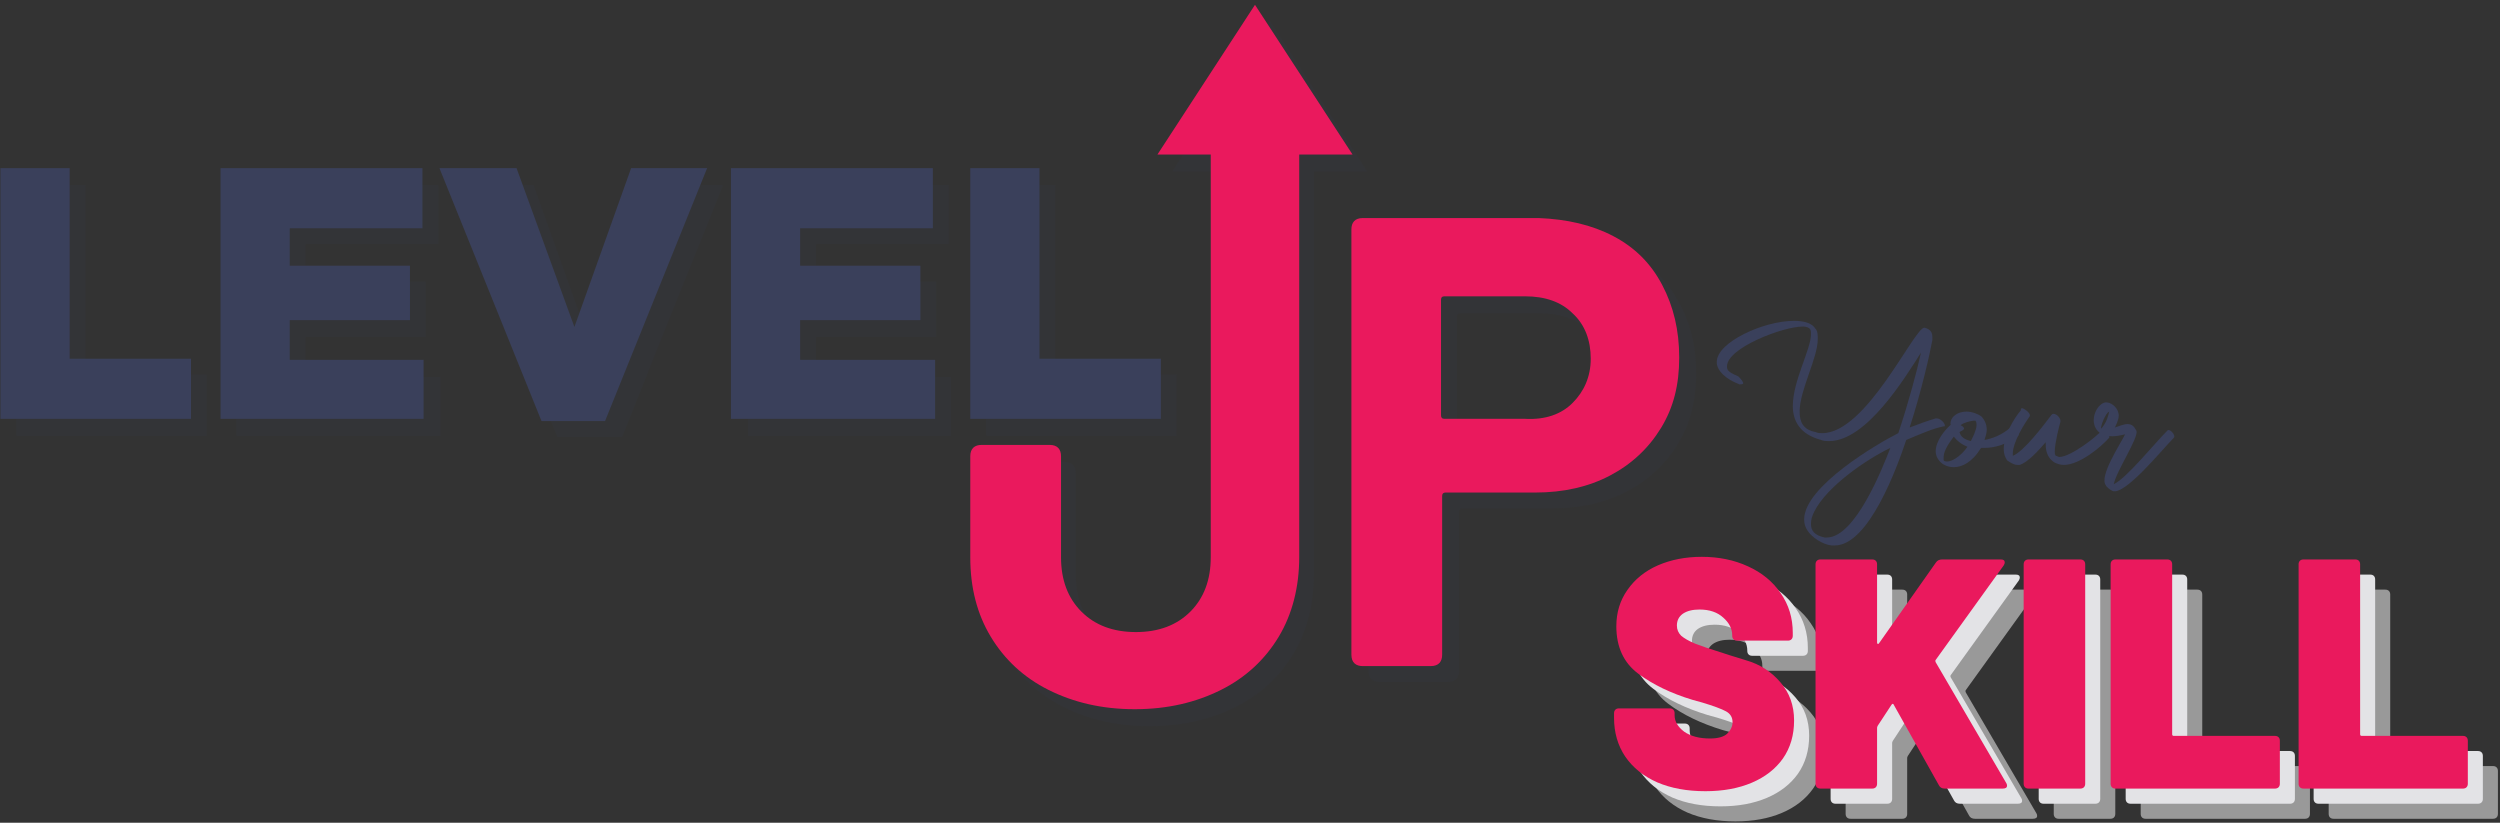
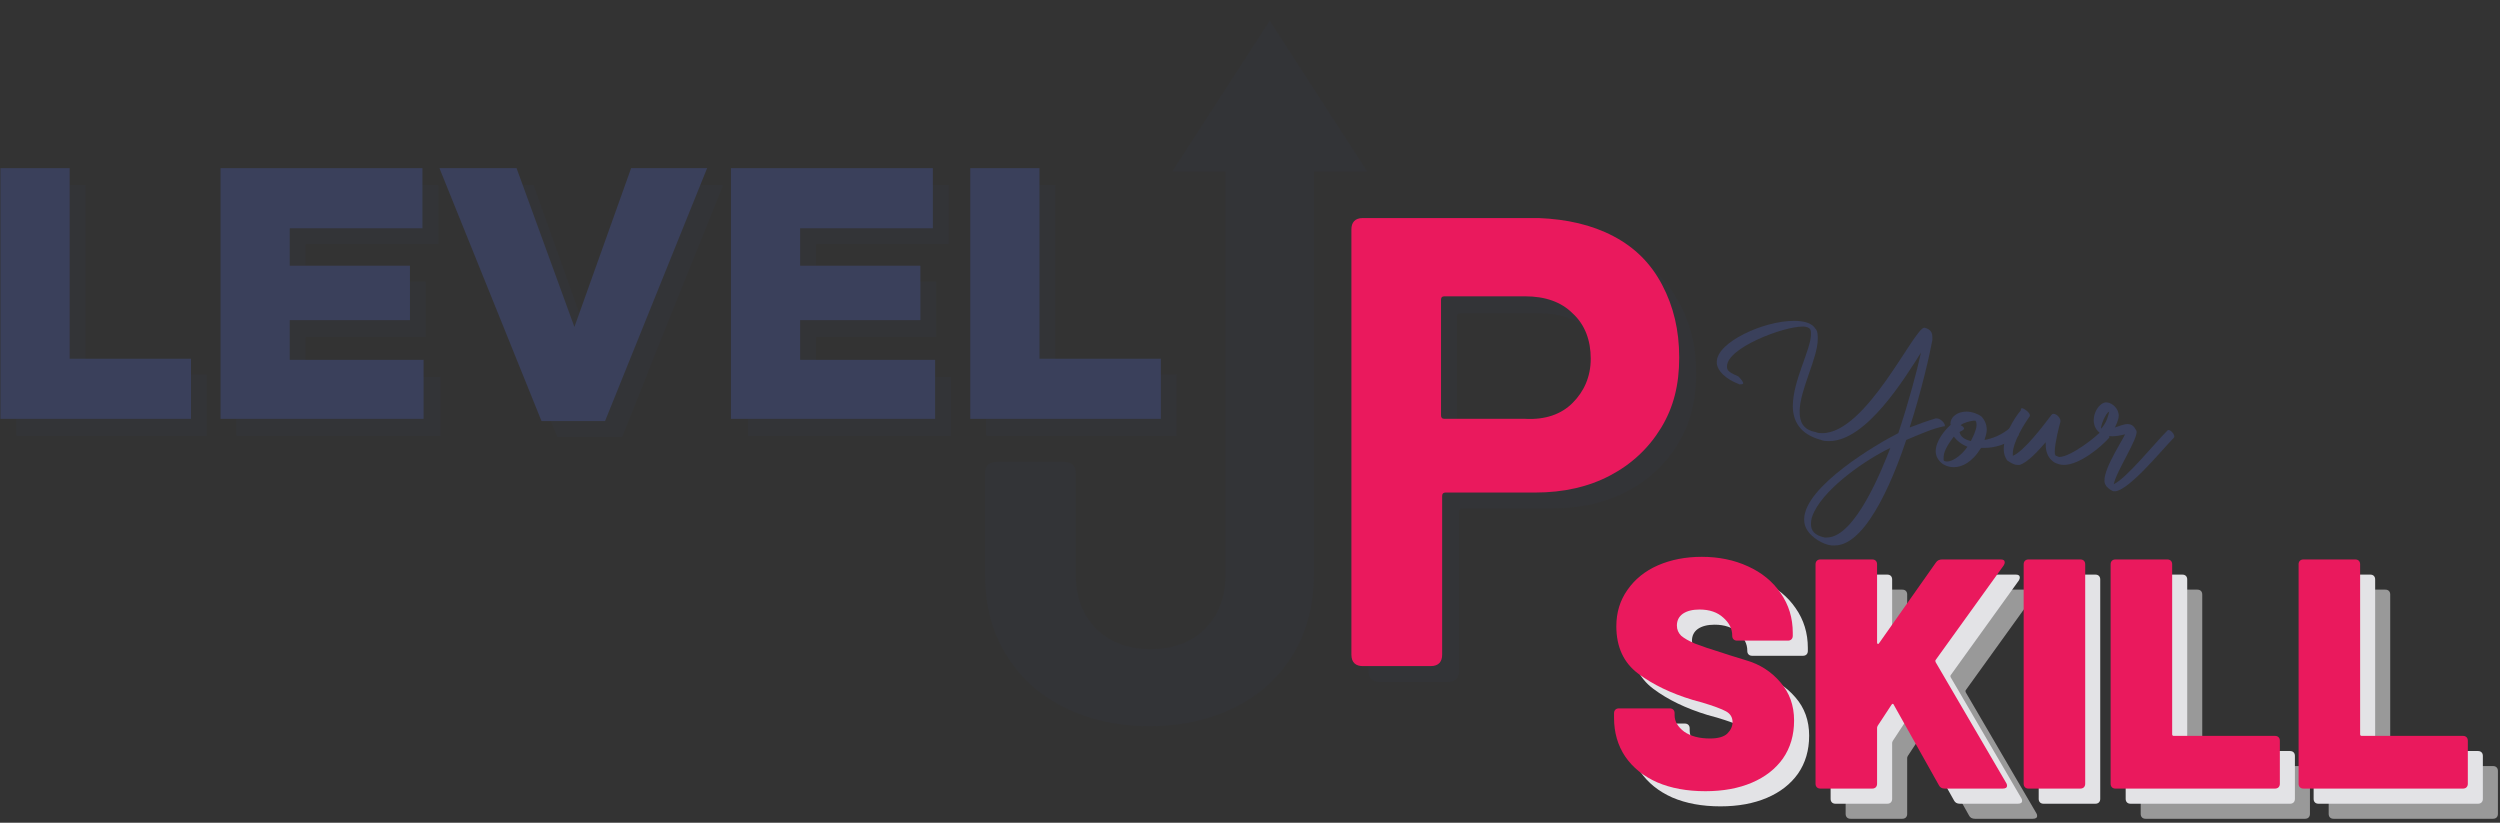
<svg xmlns="http://www.w3.org/2000/svg" width="471" height="155" viewBox="0 0 471 155" fill="none">
  <rect x="0" y="0" width="471" height="155" fill="#333333" stroke="none" />
  <path d="M239.217 3.898L220.839 32.32H230.883V108.183C230.883 112.457 229.6 115.876 227.036 118.44C224.472 121.005 221.052 122.287 216.778 122.287C212.504 122.287 209.085 121.005 206.521 118.44C203.956 115.876 202.674 112.457 202.674 108.183V89.164C202.674 87.882 202.033 87.027 200.537 87.027H187.715C186.433 87.027 185.578 87.668 185.578 89.164V108.183C185.578 113.953 186.86 118.868 189.425 123.142C191.989 127.416 195.622 130.835 200.323 133.186C205.025 135.536 210.367 136.818 216.565 136.818C222.762 136.818 228.104 135.536 232.806 133.186C237.507 130.835 241.14 127.416 243.704 123.142C246.269 118.868 247.551 113.739 247.551 108.183V32.32H257.595L239.217 3.898Z" fill="#3A405B" fill-opacity="0.1" />
  <path d="M316.148 56.681C314.011 52.834 310.806 49.629 306.959 47.492C302.899 45.355 298.411 44.286 293.069 44.286H259.946C258.663 44.286 257.809 44.927 257.809 46.423V126.346C257.809 127.628 258.45 128.483 259.946 128.483H272.767C274.05 128.483 274.904 127.842 274.904 126.346V96.428C274.904 96.001 275.118 95.787 275.546 95.787H292.428C297.77 95.787 302.471 94.719 306.532 92.582C310.592 90.445 313.797 87.453 316.148 83.606C318.499 79.76 319.567 75.272 319.567 70.357C319.567 65.228 318.499 60.741 316.148 56.681ZM299.266 78.905C297.129 81.042 294.137 82.111 290.291 82.111H275.118C274.691 82.111 274.477 81.897 274.477 81.47V59.672C274.477 59.245 274.691 59.031 275.118 59.031H290.291C293.924 59.031 296.915 60.1 299.266 62.237C301.403 64.374 302.685 67.152 302.685 70.785C302.685 73.99 301.617 76.768 299.266 78.905Z" fill="#3A405B" fill-opacity="0.1" />
  <path d="M16.118 34.885H3.082V82.112H38.983V70.572H16.118V34.885Z" fill="#3A405B" fill-opacity="0.1" />
  <path d="M57.571 63.52H80.223V53.049H57.571V45.997H82.573V34.885H44.535V82.112H83.001V71H57.571V63.52Z" fill="#3A405B" fill-opacity="0.1" />
  <path d="M111.211 64.802L100.526 34.885H85.781L105.014 82.326H117.195L136.214 34.885H121.896L111.211 64.802Z" fill="#3A405B" fill-opacity="0.1" />
  <path d="M153.74 63.52H176.392V53.049H153.74V45.997H178.743V34.885H140.918V82.112H179.17V71H153.74V63.52Z" fill="#3A405B" fill-opacity="0.1" />
  <path d="M185.793 34.885V82.112H221.694V70.572H198.829V34.885H185.793Z" fill="#3A405B" fill-opacity="0.1" />
-   <path d="M254.817 29.114L236.439 0.906L218.061 29.114H228.105V104.977C228.105 109.251 226.823 112.67 224.258 115.235C221.694 117.799 218.275 119.081 214.001 119.081C209.727 119.081 206.308 117.799 203.743 115.235C201.179 112.67 199.897 109.251 199.897 104.977V85.958C199.897 84.676 199.256 83.821 197.76 83.821H184.938C183.656 83.821 182.801 84.462 182.801 85.958V104.977C182.801 110.747 184.083 115.662 186.647 119.936C189.212 124.21 192.845 127.629 197.546 129.98C202.247 132.33 207.59 133.613 213.787 133.613C219.984 133.613 225.327 132.33 230.028 129.98C234.729 127.629 238.362 124.21 240.927 119.936C243.491 115.662 244.773 110.533 244.773 104.977V29.114H254.817Z" fill="#EA195D" />
  <path d="M303.97 44.499C308.03 46.636 311.022 49.628 313.159 53.688C315.296 57.748 316.364 62.236 316.364 67.365C316.364 72.494 315.296 76.768 312.945 80.614C310.594 84.461 307.389 87.453 303.329 89.59C299.268 91.727 294.567 92.795 289.225 92.795H272.342C271.915 92.795 271.701 93.009 271.701 93.436V123.354C271.701 124.636 271.06 125.491 269.564 125.491H256.742C255.46 125.491 254.605 124.85 254.605 123.354V43.217C254.605 41.935 255.247 41.08 256.742 41.08H289.866C295.208 41.294 299.909 42.362 303.97 44.499ZM296.277 75.913C298.414 73.776 299.696 70.998 299.696 67.579C299.696 64.159 298.627 61.168 296.277 59.031C294.14 56.894 291.148 55.825 287.301 55.825H272.129C271.701 55.825 271.488 56.039 271.488 56.466V78.263C271.488 78.691 271.701 78.905 272.129 78.905H287.301C291.148 79.118 294.14 78.05 296.277 75.913Z" fill="#EA195D" />
  <path d="M0.086 31.68H13.121V67.581H35.987V78.907H0.086V31.68Z" fill="#3A405B" />
  <path d="M41.551 31.68H79.589V43.006H54.586V50.058H77.238V60.315H54.586V67.795H79.803V78.907H41.551V31.68Z" fill="#3A405B" />
  <path d="M82.789 31.68H97.32L108.219 61.597L118.904 31.68H133.222L113.989 79.334H102.022L82.789 31.68Z" fill="#3A405B" />
  <path d="M137.711 31.68H175.749V43.006H150.747V50.058H173.398V60.315H150.747V67.795H176.177V78.907H137.711V31.68Z" fill="#3A405B" />
  <path d="M182.801 31.68H195.836V67.581H218.702V78.907H182.801V31.68Z" fill="#3A405B" />
  <path d="M328.364 71.989C328.578 72.416 328.151 72.416 327.723 72.416C324.945 71.348 323.663 69.852 323.449 68.57C323.449 68.356 323.449 68.356 323.449 68.142C323.449 64.51 332.211 60.449 337.981 60.449C339.904 60.449 341.4 60.877 342.041 61.945C342.468 62.373 342.468 63.227 342.468 63.868C342.468 67.501 339.049 73.485 339.049 77.545C339.049 79.468 339.69 80.964 342.041 81.392C342.468 81.605 342.896 81.605 343.323 81.605C351.657 81.605 360.633 61.731 362.556 61.731C363.411 61.945 364.052 62.373 364.052 63.441C364.052 63.655 364.052 63.868 364.052 64.082C363.624 66.433 362.129 73.271 359.778 80.537C361.487 79.896 363.197 79.255 364.693 78.827C364.693 78.827 364.693 78.827 364.907 78.827C365.548 78.827 366.402 79.682 366.402 80.109C366.402 80.323 366.402 80.323 366.189 80.323C364.052 80.751 361.701 81.819 359.137 82.888C357.427 88.016 352.085 102.761 345.674 102.761C345.46 102.761 345.246 102.761 345.033 102.761C343.323 102.548 341.4 101.266 340.545 99.983C340.118 99.342 339.904 98.701 339.904 97.846C339.904 91.649 353.794 83.529 357.641 81.605C359.564 75.835 361.06 70.279 361.915 66.433C358.923 71.134 351.657 83.101 344.605 83.101C344.178 83.101 343.537 83.101 343.109 82.888C339.049 81.819 337.767 79.255 337.767 76.477C337.767 71.775 341.186 65.792 341.186 63.014C341.186 62.586 341.186 62.159 340.972 61.945C340.759 61.731 340.331 61.518 339.69 61.518C335.844 61.518 325.372 65.578 325.372 68.997V69.211C325.372 69.852 326.014 70.279 327.509 70.92C327.723 71.134 328.151 71.561 328.364 71.989ZM341.827 96.35C341.4 97.205 341.186 97.846 341.186 98.701C341.186 99.983 341.827 100.838 343.751 101.266C343.964 101.266 344.178 101.266 344.178 101.266C349.52 101.266 354.649 88.23 356.145 84.383C351.657 86.52 344.178 91.649 341.827 96.35Z" fill="#3A405B" />
  <path d="M367.462 79.896C367.462 78.4 368.958 77.545 370.453 77.545C371.522 77.545 372.59 77.972 373.232 78.4C373.873 79.041 374.3 79.896 374.3 80.964C374.3 81.605 374.086 82.246 373.873 82.887C375.155 82.674 377.078 82.033 378.788 80.537H379.001C379.429 80.537 380.284 81.391 380.284 81.819V82.033C378.147 83.742 375.796 84.383 373.873 84.383C373.659 84.383 373.445 84.383 373.232 84.383C371.522 87.161 369.599 88.016 368.103 88.016C366.821 88.016 365.966 87.375 365.966 87.375C365.111 86.734 364.684 85.879 364.684 85.024C364.684 83.101 366.393 80.964 367.675 79.896C367.462 80.109 367.462 79.896 367.462 79.896ZM366.179 86.093C366.179 86.306 366.179 86.52 366.179 86.734C366.393 86.948 366.607 86.948 366.821 86.948C368.103 86.948 369.812 85.452 370.667 84.17C369.599 83.742 368.744 83.101 368.103 82.246C367.462 83.101 366.179 84.811 366.179 86.093ZM370.026 80.75C370.026 80.964 369.599 81.178 369.171 81.391C369.385 82.46 370.453 82.887 371.308 83.101C371.736 82.246 372.377 80.964 372.377 80.109C372.377 79.896 372.377 79.468 372.163 79.254H371.949C371.308 79.254 369.812 79.682 369.385 80.109C369.812 80.323 370.026 80.537 370.026 80.75Z" fill="#3A405B" />
  <path d="M380.923 76.903C381.35 76.903 382.419 77.758 382.419 78.186V78.399C381.35 79.895 379.213 83.314 379.213 85.451C379.213 85.665 379.213 85.665 379.213 85.879C381.35 85.024 385.197 79.895 386.479 78.186C386.693 77.972 386.693 77.972 386.907 77.972C387.548 77.972 388.189 78.827 388.189 79.254V79.468C387.975 80.109 387.12 83.528 387.12 85.024C387.12 85.451 387.12 85.665 387.334 85.879C387.548 85.879 387.761 86.092 387.975 86.092C390.112 86.092 395.027 82.246 395.882 81.177L396.096 80.964C396.523 80.964 397.378 81.605 397.378 82.246V82.46C395.882 84.169 391.822 87.588 388.83 87.588C388.189 87.588 387.548 87.374 387.12 87.161C386.052 86.52 385.411 85.451 385.411 83.742C385.411 83.528 385.411 83.528 385.411 83.314C384.129 84.81 381.992 87.161 380.496 87.588C380.282 87.588 380.282 87.588 380.068 87.588C379.427 87.588 378.786 87.161 378.145 86.733C377.718 86.092 377.504 85.451 377.504 84.596C377.504 82.032 379.427 78.827 380.709 77.331C380.709 76.903 380.923 76.903 380.923 76.903Z" fill="#3A405B" />
  <path d="M409.561 82.461C407.424 84.598 400.372 93.359 398.021 92.504C397.594 92.291 396.953 91.863 396.739 91.436C395.457 89.727 399.303 83.957 400.372 81.82C398.662 82.247 397.166 82.461 395.671 81.606C393.32 79.896 394.816 76.263 396.525 75.836C397.594 75.622 398.876 76.691 399.09 77.759C399.303 78.4 399.09 79.255 398.449 80.537C399.09 80.324 400.158 79.896 400.799 79.896C401.654 79.896 402.081 80.324 402.509 81.178C402.936 82.461 398.662 88.872 398.235 91.222C400.586 90.154 405.928 83.529 408.279 81.178C408.706 80.537 409.988 82.033 409.561 82.461ZM397.38 77.546C396.953 77.759 396.739 78.187 396.312 79.042C396.312 79.042 395.671 80.537 395.884 80.751C396.953 79.469 397.166 78.4 397.38 77.546Z" fill="#3A405B" />
  <path d="M439.648 154.256C439.36 154.256 439.134 154.174 438.969 154.009C438.805 153.845 438.723 153.619 438.723 153.331V112.012C438.723 111.724 438.805 111.498 438.969 111.333C439.134 111.169 439.36 111.087 439.648 111.087H449.391C449.679 111.087 449.906 111.169 450.07 111.333C450.234 111.498 450.317 111.724 450.317 112.012V144.019C450.317 144.224 450.42 144.327 450.625 144.327H469.681C469.969 144.327 470.196 144.409 470.36 144.574C470.524 144.738 470.607 144.964 470.607 145.252V153.331C470.607 153.619 470.524 153.845 470.36 154.009C470.196 154.174 469.969 154.256 469.681 154.256H439.648Z" fill="white" fill-opacity="0.5" />
  <path d="M404.234 154.256C403.946 154.256 403.72 154.174 403.555 154.009C403.391 153.845 403.309 153.619 403.309 153.331V112.012C403.309 111.724 403.391 111.498 403.555 111.333C403.72 111.169 403.946 111.087 404.234 111.087H413.978C414.265 111.087 414.491 111.169 414.656 111.333C414.821 111.498 414.903 111.724 414.903 112.012V144.019C414.903 144.224 415.005 144.327 415.211 144.327H434.267C434.555 144.327 434.781 144.409 434.946 144.574C435.11 144.738 435.192 144.964 435.192 145.252V153.331C435.192 153.619 435.11 153.845 434.946 154.009C434.781 154.174 434.555 154.256 434.267 154.256H404.234Z" fill="white" fill-opacity="0.5" />
-   <path d="M387.851 154.256C387.563 154.256 387.337 154.174 387.172 154.009C387.008 153.845 386.926 153.619 386.926 153.331V112.012C386.926 111.724 387.008 111.498 387.172 111.333C387.337 111.169 387.563 111.087 387.851 111.087H397.595C397.883 111.087 398.109 111.169 398.273 111.333C398.437 111.498 398.52 111.724 398.52 112.012V153.331C398.52 153.619 398.437 153.845 398.273 154.009C398.109 154.174 397.883 154.256 397.595 154.256H387.851Z" fill="white" fill-opacity="0.5" />
  <path d="M348.644 154.256C348.356 154.256 348.13 154.174 347.965 154.009C347.801 153.845 347.719 153.619 347.719 153.331V112.012C347.719 111.724 347.801 111.498 347.965 111.333C348.13 111.169 348.356 111.087 348.644 111.087H358.388C358.675 111.087 358.902 111.169 359.066 111.333C359.23 111.498 359.313 111.724 359.313 112.012V126.751C359.313 126.874 359.354 126.957 359.436 126.998C359.518 127.039 359.6 126.998 359.683 126.874L370.413 111.642C370.66 111.272 371.05 111.087 371.585 111.087H382.624C383.117 111.087 383.364 111.272 383.364 111.642C383.364 111.806 383.302 111.991 383.179 112.197L370.352 130.02C370.269 130.143 370.269 130.287 370.352 130.451L383.611 153.146C383.734 153.31 383.796 153.495 383.796 153.701C383.796 154.071 383.529 154.256 382.994 154.256H372.078C371.544 154.256 371.174 154.05 370.968 153.639L362.458 138.468C362.417 138.345 362.355 138.283 362.273 138.283C362.191 138.283 362.108 138.345 362.026 138.468L359.436 142.415C359.354 142.58 359.313 142.703 359.313 142.785V153.331C359.313 153.619 359.23 153.845 359.066 154.009C358.902 154.174 358.675 154.256 358.388 154.256H348.644Z" fill="white" fill-opacity="0.5" />
-   <path d="M326.964 154.749C323.51 154.749 320.489 154.193 317.898 153.083C315.308 151.932 313.294 150.308 311.855 148.212C310.457 146.115 309.758 143.689 309.758 140.934V140.071C309.758 139.783 309.84 139.557 310.005 139.393C310.169 139.228 310.395 139.146 310.683 139.146H320.242C320.53 139.146 320.756 139.228 320.92 139.393C321.085 139.557 321.167 139.783 321.167 140.071V140.441C321.167 141.592 321.763 142.62 322.955 143.525C324.189 144.388 325.813 144.82 327.827 144.82C329.348 144.82 330.438 144.511 331.096 143.895C331.754 143.237 332.082 142.517 332.082 141.736C332.082 140.832 331.671 140.153 330.849 139.701C330.027 139.249 328.526 138.694 326.347 138.036L324.559 137.542C320.489 136.309 317.076 134.665 314.321 132.609C311.567 130.553 310.19 127.573 310.19 123.667C310.19 121.077 310.889 118.795 312.286 116.821C313.684 114.807 315.596 113.265 318.022 112.196C320.489 111.127 323.243 110.593 326.286 110.593C329.492 110.593 332.391 111.189 334.981 112.381C337.612 113.573 339.668 115.259 341.148 117.438C342.669 119.617 343.43 122.104 343.43 124.9V125.455C343.43 125.743 343.348 125.969 343.183 126.133C343.019 126.298 342.792 126.38 342.505 126.38H332.946C332.658 126.38 332.432 126.298 332.267 126.133C332.103 125.969 332.021 125.743 332.021 125.455V125.394C332.021 124.16 331.466 123.05 330.356 122.063C329.246 121.036 327.745 120.522 325.854 120.522C324.538 120.522 323.49 120.789 322.709 121.323C321.969 121.858 321.599 122.598 321.599 123.544C321.599 124.283 321.866 124.921 322.4 125.455C322.976 125.949 323.839 126.442 324.99 126.935C326.142 127.388 327.91 127.984 330.294 128.724C330.623 128.847 332.062 129.299 334.611 130.08C337.201 130.821 339.359 132.198 341.086 134.212C342.813 136.186 343.676 138.591 343.676 141.428C343.676 144.182 342.978 146.567 341.58 148.582C340.182 150.555 338.229 152.076 335.721 153.145C333.213 154.214 330.294 154.749 326.964 154.749Z" fill="white" fill-opacity="0.5" />
  <path d="M436.812 151.423C436.524 151.423 436.298 151.341 436.133 151.176C435.969 151.012 435.887 150.786 435.887 150.498V109.179C435.887 108.891 435.969 108.665 436.133 108.501C436.298 108.336 436.524 108.254 436.812 108.254H446.557C446.844 108.254 447.069 108.336 447.233 108.501C447.4 108.665 447.48 108.891 447.48 109.179V141.186C447.48 141.392 447.584 141.494 447.788 141.494H466.845C467.132 141.494 467.359 141.576 467.523 141.741C467.687 141.905 467.77 142.131 467.77 142.419V150.498C467.77 150.786 467.687 151.012 467.523 151.176C467.359 151.341 467.132 151.423 466.845 151.423H436.812Z" fill="#E3E3E6" />
  <path d="M401.402 151.423C401.114 151.423 400.888 151.341 400.723 151.176C400.559 151.012 400.477 150.786 400.477 150.498V109.179C400.477 108.891 400.559 108.665 400.723 108.501C400.888 108.336 401.114 108.254 401.402 108.254H411.145C411.433 108.254 411.659 108.336 411.824 108.501C411.988 108.665 412.071 108.891 412.071 109.179V141.186C412.071 141.392 412.173 141.494 412.379 141.494H431.435C431.723 141.494 431.949 141.576 432.113 141.741C432.278 141.905 432.36 142.131 432.36 142.419V150.498C432.36 150.786 432.278 151.012 432.113 151.176C431.949 151.341 431.723 151.423 431.435 151.423H401.402Z" fill="#E3E3E6" />
  <path d="M385.015 151.423C384.727 151.423 384.501 151.341 384.336 151.176C384.172 151.012 384.09 150.786 384.09 150.498V109.179C384.09 108.891 384.172 108.665 384.336 108.501C384.501 108.336 384.727 108.254 385.015 108.254H394.759C395.046 108.254 395.273 108.336 395.437 108.501C395.602 108.665 395.684 108.891 395.684 109.179V150.498C395.684 150.786 395.602 151.012 395.437 151.176C395.273 151.341 395.046 151.423 394.759 151.423H385.015Z" fill="#E3E3E6" />
  <path d="M345.812 151.423C345.524 151.423 345.298 151.341 345.133 151.176C344.969 151.012 344.887 150.786 344.887 150.498V109.179C344.887 108.891 344.969 108.665 345.133 108.501C345.298 108.336 345.524 108.254 345.812 108.254H355.556C355.844 108.254 356.07 108.336 356.234 108.501C356.399 108.665 356.481 108.891 356.481 109.179V123.918C356.481 124.042 356.522 124.124 356.604 124.165C356.686 124.206 356.769 124.165 356.851 124.042L367.582 108.809C367.828 108.439 368.219 108.254 368.753 108.254H379.792C380.285 108.254 380.532 108.439 380.532 108.809C380.532 108.974 380.47 109.159 380.347 109.364L367.52 127.187C367.437 127.31 367.437 127.454 367.52 127.618L380.779 150.313C380.902 150.478 380.964 150.662 380.964 150.868C380.964 151.238 380.697 151.423 380.162 151.423H369.247C368.712 151.423 368.342 151.218 368.136 150.806L359.626 135.636C359.585 135.512 359.523 135.451 359.441 135.451C359.359 135.451 359.276 135.512 359.194 135.636L356.604 139.583C356.522 139.747 356.481 139.87 356.481 139.952V150.498C356.481 150.786 356.399 151.012 356.234 151.176C356.07 151.341 355.844 151.423 355.556 151.423H345.812Z" fill="#E3E3E6" />
  <path d="M324.132 151.917C320.678 151.917 317.656 151.363 315.066 150.253C312.476 149.101 310.462 147.477 309.023 145.381C307.625 143.284 306.926 140.858 306.926 138.103V137.24C306.926 136.952 307.008 136.726 307.173 136.562C307.337 136.397 307.563 136.315 307.851 136.315H317.41C317.698 136.315 317.924 136.397 318.088 136.562C318.253 136.726 318.335 136.952 318.335 137.24V137.61C318.335 138.761 318.931 139.789 320.123 140.694C321.357 141.557 322.981 141.989 324.995 141.989C326.516 141.989 327.606 141.68 328.264 141.064C328.922 140.406 329.25 139.686 329.25 138.905C329.25 138.001 328.839 137.322 328.017 136.87C327.195 136.418 325.694 135.863 323.515 135.205L321.727 134.712C317.656 133.478 314.244 131.834 311.489 129.778C308.735 127.722 307.358 124.741 307.358 120.836C307.358 118.246 308.056 115.964 309.454 113.99C310.852 111.976 312.764 110.434 315.19 109.365C317.656 108.296 320.411 107.762 323.453 107.762C326.66 107.762 329.559 108.358 332.149 109.55C334.78 110.743 336.836 112.428 338.316 114.607C339.837 116.786 340.598 119.273 340.598 122.069V122.624C340.598 122.912 340.516 123.138 340.351 123.303C340.187 123.467 339.96 123.549 339.673 123.549H330.114C329.826 123.549 329.6 123.467 329.435 123.303C329.271 123.138 329.189 122.912 329.189 122.624V122.563C329.189 121.329 328.634 120.219 327.524 119.232C326.414 118.205 324.913 117.691 323.022 117.691C321.706 117.691 320.658 117.958 319.877 118.492C319.136 119.027 318.767 119.767 318.767 120.712C318.767 121.453 319.034 122.09 319.568 122.624C320.144 123.118 321.007 123.611 322.158 124.104C323.31 124.556 325.077 125.153 327.462 125.893C327.791 126.016 329.23 126.468 331.779 127.249C334.369 127.989 336.527 129.367 338.254 131.381C339.981 133.355 340.844 135.76 340.844 138.597C340.844 141.351 340.145 143.736 338.748 145.75C337.35 147.724 335.397 149.245 332.889 150.314C330.381 151.383 327.462 151.917 324.132 151.917Z" fill="#E3E3E6" />
  <path d="M433.98 148.57C433.692 148.57 433.466 148.487 433.301 148.323C433.137 148.158 433.055 147.932 433.055 147.644V106.325C433.055 106.038 433.137 105.811 433.301 105.647C433.466 105.483 433.692 105.4 433.98 105.4H443.724C444.012 105.4 444.239 105.483 444.403 105.647C444.567 105.811 444.648 106.038 444.648 106.325V138.332C444.648 138.538 444.751 138.641 444.958 138.641H464.014C464.302 138.641 464.526 138.723 464.691 138.887C464.857 139.052 464.938 139.278 464.938 139.566V147.644C464.938 147.932 464.857 148.158 464.691 148.323C464.526 148.487 464.302 148.57 464.014 148.57H433.98Z" fill="#EA195D" />
  <path d="M398.566 148.57C398.278 148.57 398.052 148.487 397.887 148.323C397.723 148.158 397.641 147.932 397.641 147.644V106.325C397.641 106.038 397.723 105.811 397.887 105.647C398.052 105.483 398.278 105.4 398.566 105.4H408.31C408.597 105.4 408.824 105.483 408.988 105.647C409.152 105.811 409.235 106.038 409.235 106.325V138.332C409.235 138.538 409.338 138.641 409.543 138.641H428.599C428.887 138.641 429.113 138.723 429.277 138.887C429.442 139.052 429.524 139.278 429.524 139.566V147.644C429.524 147.932 429.442 148.158 429.277 148.323C429.113 148.487 428.887 148.57 428.599 148.57H398.566Z" fill="#EA195D" />
  <path d="M382.183 148.57C381.895 148.57 381.669 148.487 381.505 148.323C381.34 148.158 381.258 147.932 381.258 147.644V106.325C381.258 106.038 381.34 105.811 381.505 105.647C381.669 105.483 381.895 105.4 382.183 105.4H391.927C392.215 105.4 392.441 105.483 392.605 105.647C392.77 105.811 392.852 106.038 392.852 106.325V147.644C392.852 147.932 392.77 148.158 392.605 148.323C392.441 148.487 392.215 148.57 391.927 148.57H382.183Z" fill="#EA195D" />
  <path d="M342.972 148.57C342.684 148.57 342.458 148.487 342.294 148.323C342.129 148.158 342.047 147.932 342.047 147.644V106.325C342.047 106.038 342.129 105.811 342.294 105.647C342.458 105.483 342.684 105.4 342.972 105.4H352.716C353.004 105.4 353.23 105.483 353.394 105.647C353.559 105.811 353.641 106.038 353.641 106.325V121.065C353.641 121.188 353.682 121.27 353.764 121.311C353.846 121.352 353.929 121.311 354.011 121.188L364.742 105.956C364.988 105.585 365.379 105.4 365.913 105.4H376.952C377.446 105.4 377.692 105.585 377.692 105.956C377.692 106.12 377.631 106.305 377.507 106.51L364.68 124.333C364.598 124.457 364.598 124.6 364.68 124.765L377.939 147.459C378.062 147.624 378.124 147.809 378.124 148.015C378.124 148.385 377.857 148.57 377.322 148.57H366.407C365.872 148.57 365.502 148.364 365.297 147.953L356.786 132.782C356.745 132.659 356.683 132.597 356.601 132.597C356.519 132.597 356.437 132.659 356.354 132.782L353.764 136.729C353.682 136.893 353.641 137.017 353.641 137.099V147.644C353.641 147.932 353.559 148.158 353.394 148.323C353.23 148.487 353.004 148.57 352.716 148.57H342.972Z" fill="#EA195D" />
  <path d="M321.292 149.062C317.838 149.062 314.817 148.507 312.226 147.397C309.636 146.246 307.622 144.622 306.183 142.525C304.785 140.428 304.086 138.003 304.086 135.248V134.385C304.086 134.097 304.168 133.871 304.333 133.706C304.497 133.542 304.723 133.459 305.011 133.459H314.57C314.858 133.459 315.084 133.542 315.248 133.706C315.413 133.871 315.495 134.097 315.495 134.385V134.754C315.495 135.906 316.091 136.934 317.283 137.838C318.517 138.701 320.141 139.133 322.155 139.133C323.677 139.133 324.766 138.825 325.424 138.208C326.082 137.55 326.411 136.831 326.411 136.05C326.411 135.145 326 134.467 325.177 134.015C324.355 133.562 322.854 133.007 320.675 132.349L318.887 131.856C314.817 130.623 311.404 128.978 308.65 126.923C305.895 124.867 304.518 121.886 304.518 117.98C304.518 115.39 305.217 113.108 306.614 111.135C308.012 109.12 309.924 107.578 312.35 106.51C314.817 105.441 317.571 104.906 320.613 104.906C323.82 104.906 326.719 105.502 329.309 106.695C331.94 107.887 333.996 109.573 335.476 111.752C336.997 113.931 337.758 116.418 337.758 119.214V119.769C337.758 120.057 337.676 120.283 337.511 120.447C337.347 120.611 337.121 120.694 336.833 120.694H327.274C326.986 120.694 326.76 120.611 326.596 120.447C326.431 120.283 326.349 120.057 326.349 119.769V119.707C326.349 118.474 325.794 117.364 324.684 116.377C323.574 115.349 322.073 114.835 320.182 114.835C318.866 114.835 317.818 115.102 317.037 115.637C316.297 116.171 315.927 116.911 315.927 117.857C315.927 118.597 316.194 119.234 316.728 119.769C317.304 120.262 318.167 120.756 319.319 121.249C320.47 121.701 322.238 122.297 324.622 123.037C324.951 123.161 326.39 123.613 328.939 124.394C331.529 125.134 333.688 126.511 335.414 128.526C337.141 130.499 338.005 132.904 338.005 135.741C338.005 138.496 337.306 140.88 335.908 142.895C334.51 144.868 332.557 146.39 330.049 147.459C327.541 148.528 324.622 149.062 321.292 149.062Z" fill="#EA195D" />
</svg>